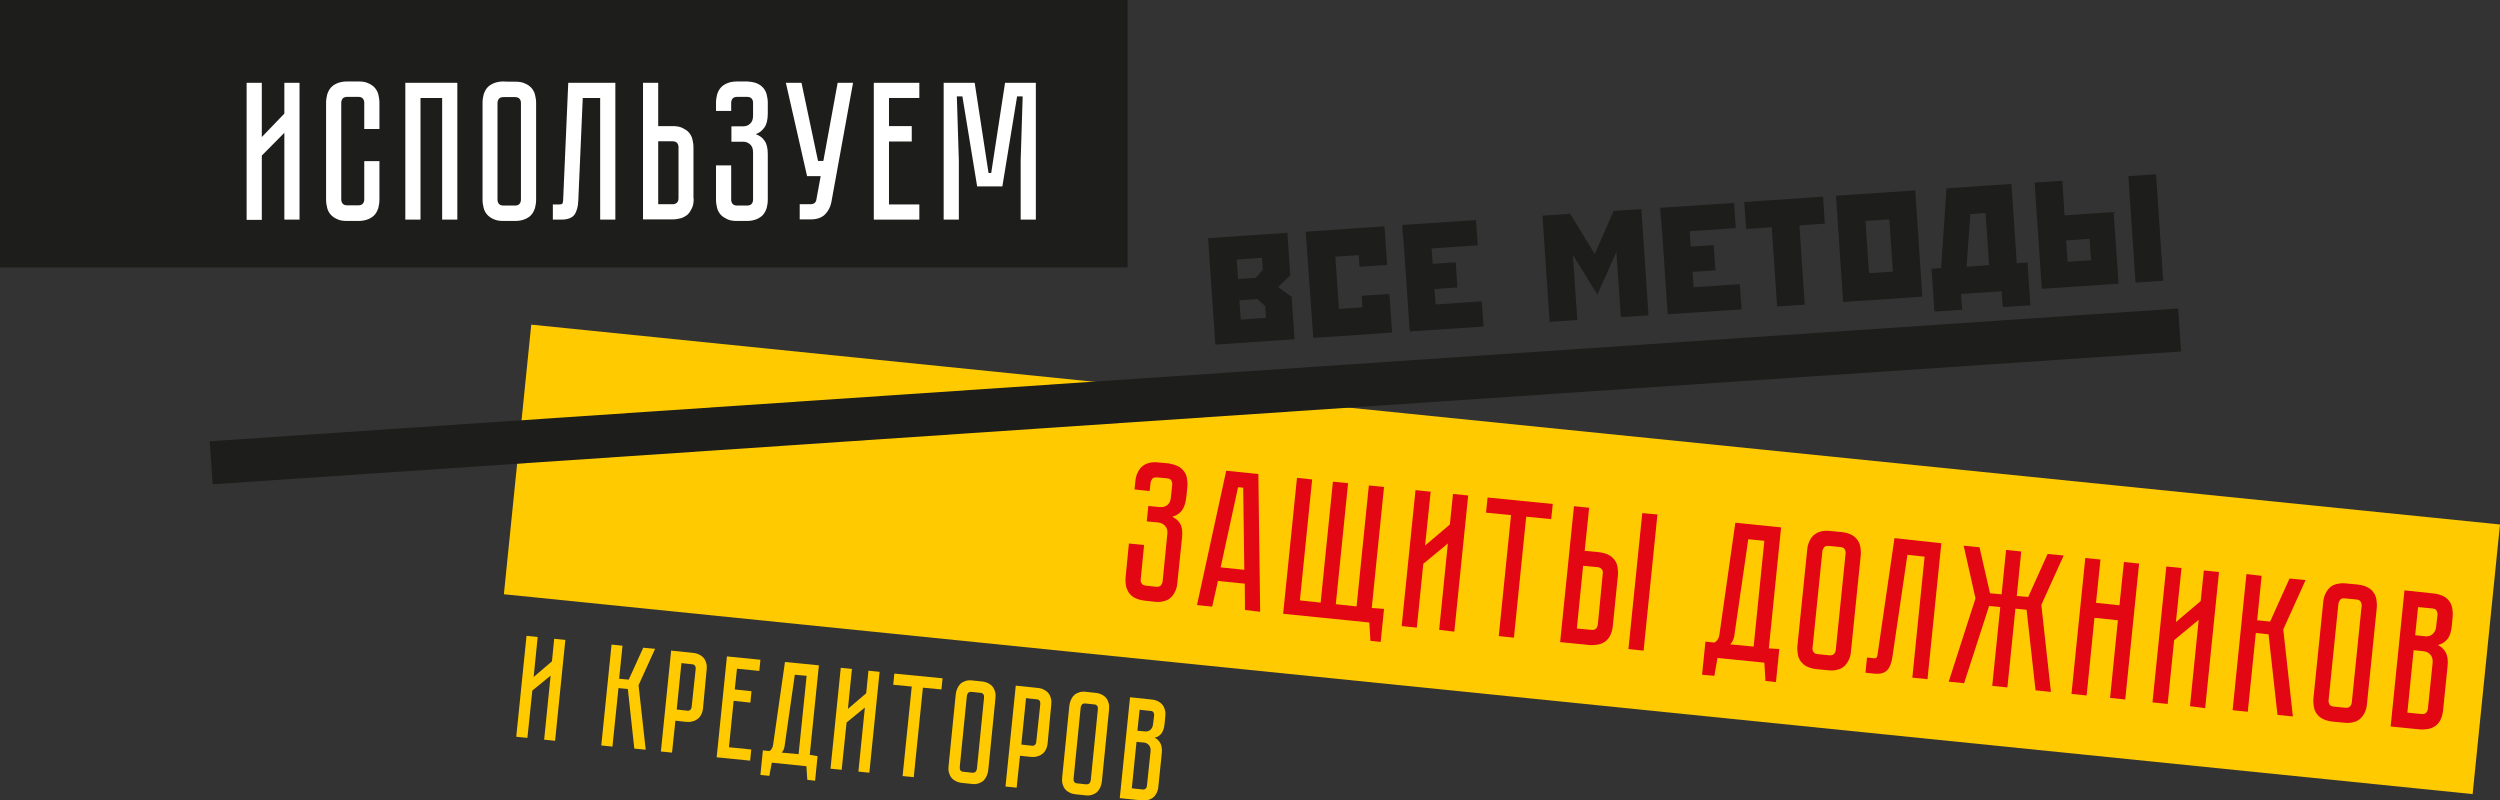
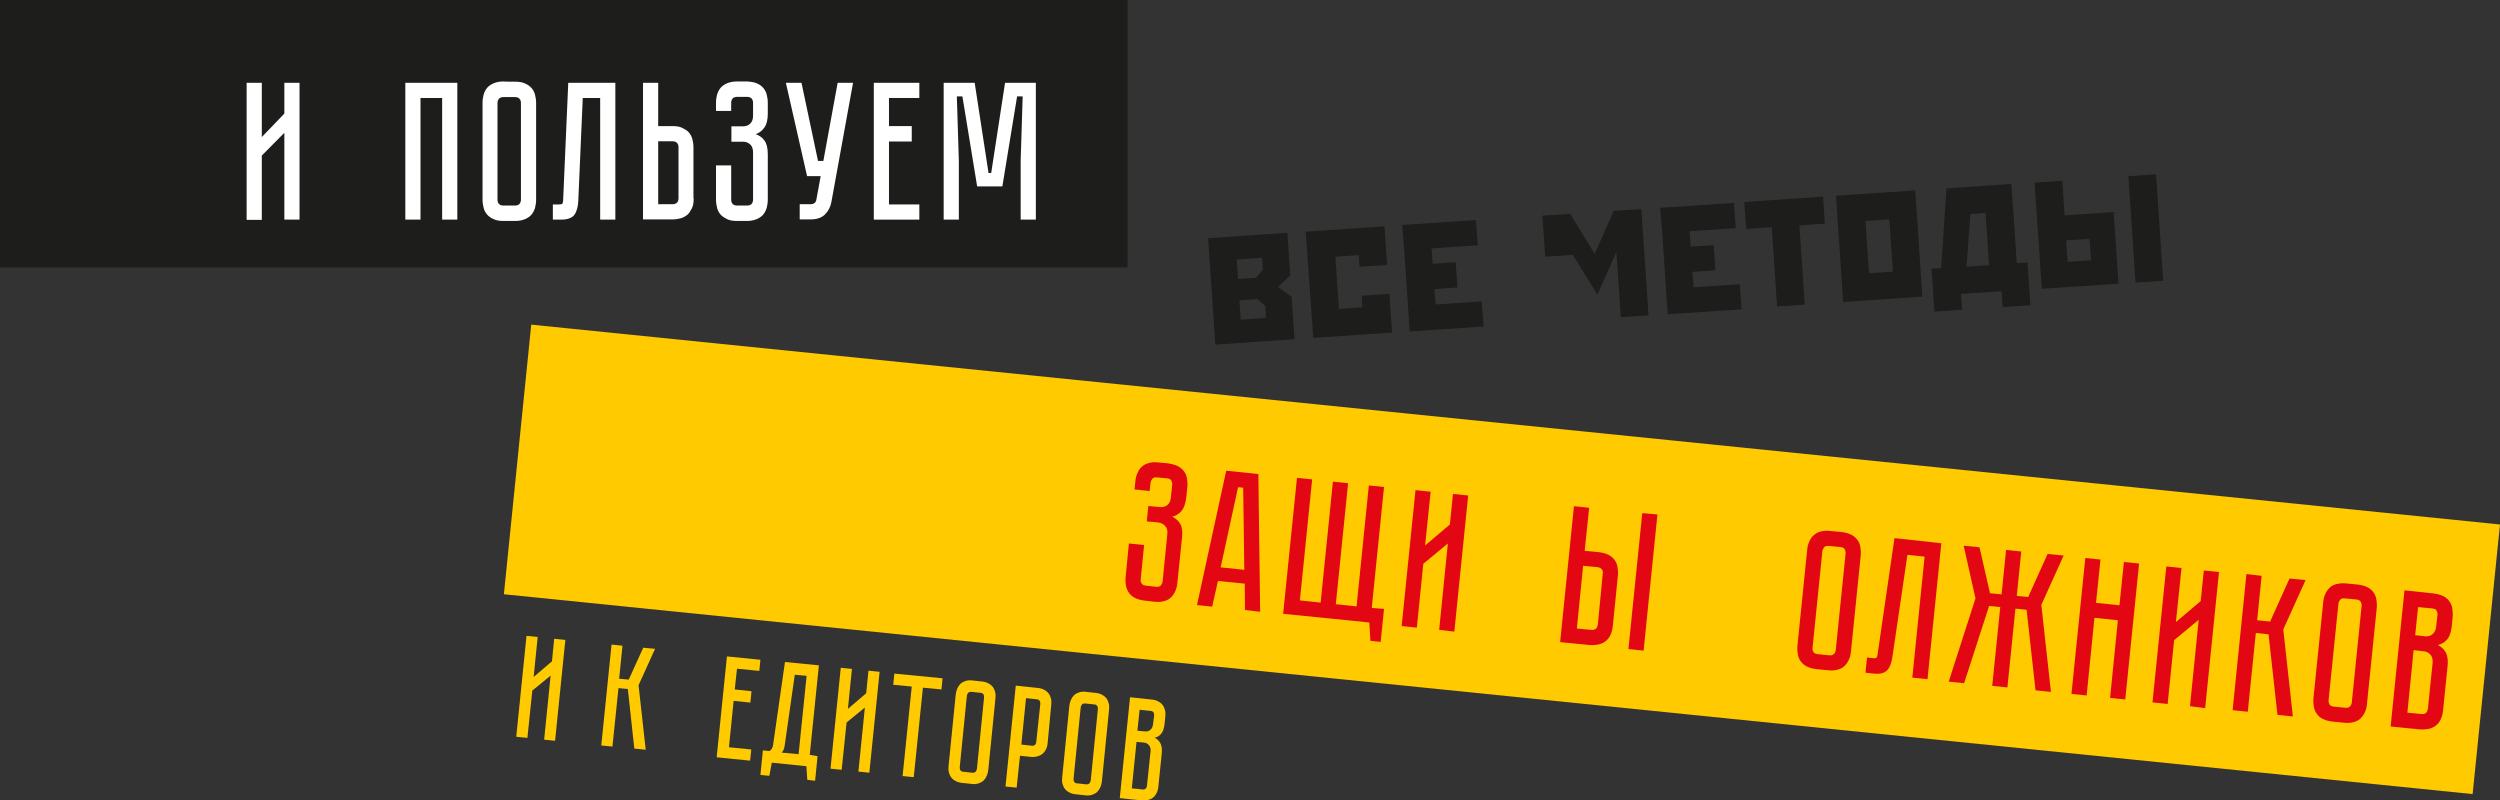
<svg xmlns="http://www.w3.org/2000/svg" version="1.1" id="_Слой_4" x="0px" y="0px" viewBox="0 0 1120.1 358.6" style="enable-background:new 0 0 1120.1 358.6;" xml:space="preserve">
  <rect x="0" y="0" width="1120.1" height="358.6" fill="#333333" stroke="none" />
  <style type="text/css"> .st0{fill:#FFCB00;} .st1{fill:#1D1D1B;} .st2{fill:#FFFFFF;} .st3{fill:#E30613;} </style>
  <rect x="612.2" y="-192.6" transform="matrix(0.101 -0.995 0.995 0.101 355.568 894.838)" class="st0" width="121.4" height="886.5" />
  <rect class="st1" width="505.2" height="119.8" />
-   <rect x="93.6" y="167.9" transform="matrix(0.998 -6.731877e-02 6.731877e-02 0.998 -10.737 36.446)" class="st1" width="883.7" height="19.3" />
  <g>
    <path class="st2" d="M127.4,98.4V59.5l-10.1,10.2v28.8h-6.8V37.1h6.8v24.3l10.1-10.5V37.1h6.8v61.3L127.4,98.4L127.4,98.4z" />
-     <path class="st2" d="M163.2,72.2h6.8v17.3c0,1.3-0.2,2.5-0.5,3.7c-0.4,1.2-0.9,2.2-1.6,3c-0.7,0.8-1.7,1.5-2.9,2 c-1.2,0.5-2.7,0.8-4.4,0.8h-5.1c-1.7,0-3.2-0.2-4.4-0.8c-1.2-0.5-2.2-1.2-2.9-2c-0.7-0.8-1.3-1.8-1.6-3s-0.5-2.4-0.5-3.7V46 c0-1.3,0.2-2.5,0.5-3.7c0.4-1.2,0.9-2.2,1.6-3c0.7-0.8,1.7-1.5,2.9-2c1.2-0.5,2.7-0.8,4.4-0.8h5.1c1.7,0,3.2,0.2,4.4,0.8 c1.2,0.5,2.2,1.2,2.9,2c0.7,0.8,1.3,1.8,1.6,3s0.5,2.4,0.5,3.7v11.8h-6.8V46c0-0.7-0.2-1.3-0.6-1.8c-0.4-0.5-1.1-0.8-2-0.8h-5.1 c-0.9,0-1.6,0.3-2,0.8c-0.4,0.5-0.6,1.2-0.6,1.8v43.4c0,0.7,0.2,1.3,0.6,1.8c0.4,0.5,1.1,0.8,2,0.8h5.1c0.9,0,1.6-0.3,2-0.8 s0.6-1.2,0.6-1.8V72.2z" />
    <path class="st2" d="M204.9,37.1v61.3h-6.8V43.9h-9.7v54.5h-6.8V37.1H204.9L204.9,37.1z" />
    <path class="st2" d="M230.8,36.6c1.7,0,3.2,0.2,4.4,0.8c1.2,0.5,2.2,1.2,2.9,2c0.7,0.8,1.3,1.8,1.6,3s0.5,2.4,0.5,3.7v43.4 c0,1.3-0.2,2.5-0.5,3.7c-0.4,1.2-0.9,2.2-1.6,3c-0.7,0.8-1.7,1.5-2.9,2c-1.2,0.5-2.7,0.8-4.4,0.8h-5.2c-1.7,0-3.2-0.2-4.4-0.8 c-1.2-0.5-2.2-1.2-2.9-2c-0.7-0.8-1.3-1.8-1.6-3s-0.5-2.4-0.5-3.7V46c0-1.3,0.2-2.5,0.5-3.7c0.4-1.2,0.9-2.2,1.6-3 c0.7-0.8,1.7-1.5,2.9-2c1.2-0.5,2.7-0.8,4.4-0.8C225.6,36.6,230.8,36.6,230.8,36.6z M230.8,92.1c0.9,0,1.6-0.3,2-0.8 s0.6-1.2,0.6-1.8V46.1c0-0.7-0.2-1.3-0.6-1.8c-0.4-0.5-1.1-0.8-2-0.8h-5.2c-1,0-1.7,0.3-2.1,0.8c-0.4,0.5-0.6,1.2-0.6,1.8v43.4 c0,0.7,0.2,1.3,0.6,1.8s1.1,0.8,2.1,0.8H230.8z" />
    <path class="st2" d="M275.7,37.1v61.3h-6.8V43.9h-7.8l-2,46c-0.1,2.8-0.7,4.9-1.8,6.4c-1.1,1.4-3.1,2.1-5.9,2.1h-3.7v-6.8h2.8 c0.7,0,1.2-0.1,1.4-0.3c0.2-0.2,0.3-0.7,0.4-1.4l2.3-52.8L275.7,37.1L275.7,37.1z" />
    <path class="st2" d="M310.8,88.9c0,1.7-0.2,3.2-0.8,4.4s-1.2,2.2-2,2.9c-0.9,0.7-1.9,1.3-3,1.6s-2.4,0.5-3.7,0.5h-13.2V37.1h6.8 v19.4h6.4c1.7,0,3.2,0.2,4.4,0.8s2.2,1.2,2.9,2c0.7,0.8,1.3,1.8,1.6,3s0.5,2.4,0.5,3.7V88.9L310.8,88.9z M304,66 c0-0.8-0.2-1.4-0.6-1.9s-1.1-0.8-2.1-0.8h-6.4v28.2h6.4c0.8,0,1.4-0.2,1.9-0.6s0.8-1.1,0.8-2.1L304,66L304,66z" />
    <path class="st2" d="M339,37.3c1.2,0.5,2.2,1.2,2.9,2c0.7,0.8,1.3,1.8,1.6,3s0.5,2.4,0.5,3.7v4.9c0,2.7-0.5,4.8-1.5,6.2 c-1,1.4-2.3,2.5-3.9,3c1.6,0.6,3,1.5,3.9,2.9c1,1.3,1.5,3.3,1.5,6.1v20.4c0,1.3-0.2,2.5-0.5,3.7c-0.4,1.2-0.9,2.2-1.6,3 c-0.7,0.8-1.7,1.5-2.9,2c-1.2,0.5-2.7,0.8-4.4,0.8h-4.4c-1.7,0-3.2-0.2-4.4-0.8s-2.2-1.2-2.9-2c-0.7-0.8-1.3-1.8-1.6-3 s-0.5-2.4-0.5-3.7V74.1h6.8v15.4c0,0.7,0.2,1.3,0.6,1.8s1.1,0.8,2.1,0.8h4.4c1,0,1.7-0.3,2.1-0.8c0.4-0.5,0.6-1.2,0.6-1.8V68.3 c0-1.6-0.4-2.8-1.3-3.6c-0.9-0.8-1.9-1.2-3.1-1.2h-5.3v-6.9h5.3c1.2,0,2.3-0.4,3.1-1.2c0.9-0.8,1.3-2,1.3-3.6V46 c0-0.7-0.2-1.3-0.6-1.8s-1.1-0.8-2.1-0.8h-4.4c-1,0-1.7,0.3-2.1,0.8c-0.4,0.5-0.6,1.2-0.6,1.8v3.7h-6.8V46c0-1.3,0.2-2.5,0.5-3.7 c0.4-1.2,0.9-2.2,1.6-3c0.7-0.8,1.7-1.5,2.9-2c1.2-0.5,2.7-0.8,4.4-0.8h4.4C336.3,36.6,337.8,36.8,339,37.3L339,37.3z" />
    <path class="st2" d="M372.5,90.5c-0.4,2.2-1.4,4.1-2.9,5.6c-1.5,1.5-3.7,2.2-6.5,2.2h-4.8v-6.8h4.8c0.8,0,1.4-0.2,1.8-0.5 c0.4-0.3,0.7-0.8,0.8-1.2l2-10.9h-6.1l-9.5-41.8h7l7.4,35h2.4l6.4-35h6.9L372.5,90.5L372.5,90.5z" />
    <path class="st2" d="M411.9,37.1v6.8h-13.6v12.6h10.2v6.9h-10.2v28.2h13.6v6.8h-20.4V37.1L411.9,37.1L411.9,37.1z" />
    <path class="st2" d="M464.1,37.1v61.3h-6.8V71.9l0.9-28.7h-2.5l-6.6,40.3h-11.3l-6.6-40.3h-2.5l0.9,28.7v26.5h-6.8V37.1h13.9 l6.2,40.4h1.2l6.2-40.4C450.2,37.1,464.1,37.1,464.1,37.1z" />
  </g>
  <g>
    <path class="st3" d="M527.8,208.9c1.2,0.6,2,1.4,2.7,2.3c0.7,0.9,1.1,2,1.3,3.1c0.2,1.2,0.3,2.4,0.2,3.7l-0.5,4.8 c-0.3,2.7-1,4.7-2.1,6.1c-1.1,1.3-2.5,2.2-4.2,2.6c1.6,0.8,2.8,1.8,3.6,3.2c0.8,1.4,1.1,3.5,0.8,6.2l-2.1,20.3 c-0.1,1.3-0.4,2.5-0.9,3.6c-0.5,1.1-1.1,2-1.9,2.8c-0.8,0.8-1.8,1.4-3.1,1.7c-1.2,0.4-2.7,0.5-4.4,0.3l-4.4-0.5 c-1.7-0.2-3.1-0.6-4.3-1.2s-2-1.4-2.7-2.3c-0.6-0.9-1.1-2-1.3-3.1c-0.2-1.2-0.3-2.4-0.2-3.7l1.5-15.3l6.8,0.7l-1.5,15.3 c-0.1,0.7,0,1.3,0.4,1.9c0.3,0.6,1,0.9,2,1l4.4,0.5c1,0.1,1.7-0.1,2.2-0.6c0.4-0.5,0.7-1.1,0.8-1.8l2.1-21.1 c0.2-1.6-0.1-2.8-0.9-3.7c-0.8-0.9-1.8-1.4-3-1.6l-5.3-0.5l0.7-6.9l5.3,0.5c1.2,0.1,2.3-0.2,3.2-0.9c0.9-0.7,1.5-1.9,1.6-3.5 l0.6-5.6c0.1-0.7-0.1-1.3-0.4-1.9c-0.3-0.6-1-0.9-2-1l-4.4-0.4c-1-0.1-1.7,0.1-2.1,0.6c-0.4,0.5-0.7,1.1-0.8,1.8l-0.4,3.7l-6.8-0.7 l0.4-3.7c0.1-1.3,0.4-2.5,0.9-3.6c0.5-1.1,1.1-2.1,1.9-2.8c0.8-0.8,1.9-1.4,3.1-1.7c1.2-0.4,2.7-0.5,4.4-0.3l4.4,0.4 C525.2,207.9,526.6,208.3,527.8,208.9L527.8,208.9z" />
    <path class="st3" d="M557.8,273.3l-0.1-11.8l-12-1.2l-2.6,11.5l-6.8-0.7l13.1-60.2l14.4,1.5l0.8,61.7L557.8,273.3L557.8,273.3z M546.9,254.2l10.6,1.1l-0.5-36.8l-2.3-0.2L546.9,254.2L546.9,254.2z" />
    <path class="st3" d="M620.1,272.8l-1.5,14.8l-4.6-0.5l-0.5-8.2l-38.6-3.9l6.2-60.9l6.8,0.7l-5.5,54.2l9.3,1l5.5-54.2l6.8,0.7 l-5.5,54.2l9.3,1l5.5-54.2l6.8,0.7l-5.5,54.2L620.1,272.8L620.1,272.8z" />
    <path class="st3" d="M644.8,282.2l3.9-38.7l-11,9.1l-2.9,28.6l-6.8-0.7l6.2-60.9l6.8,0.7l-2.5,24.1l11.1-9.4l1.4-13.7l6.8,0.7 l-6.2,61L644.8,282.2L644.8,282.2z" />
-     <path class="st3" d="M695.7,225.8l-0.7,6.8l-11.2-1.1l-5.5,54.2l-6.8-0.7l5.5-54.2l-11.2-1.1l0.7-6.8L695.7,225.8L695.7,225.8z" />
    <path class="st3" d="M716.4,247.4c1.7,0.2,3.1,0.6,4.3,1.2s2,1.4,2.7,2.3s1.1,2,1.3,3.1s0.3,2.4,0.2,3.7l-2.3,22.8 c-0.2,1.7-0.6,3.1-1.2,4.3s-1.4,2-2.3,2.7c-0.9,0.6-2,1.1-3.2,1.3c-1.2,0.2-2.4,0.3-3.7,0.2l-13.2-1.3l6.2-60.9l6.8,0.7l-2,19.3 L716.4,247.4L716.4,247.4z M718.1,257c0.1-0.8,0-1.4-0.4-1.9s-1-0.9-2-1l-6.4-0.6l-2.8,28.1l6.4,0.6c0.8,0.1,1.4,0,2-0.4 c0.5-0.3,0.8-1,1-2L718.1,257L718.1,257z M742.6,230.5l-6.2,61l-6.8-0.7l6.2-60.9L742.6,230.5L742.6,230.5z" />
-     <path class="st3" d="M797.2,290.8l-1.5,14.8l-4.7-0.5l-0.5-8.2l-21-2.1l-1.4,8l-5.5-0.5l1.5-14.8l4,0.4c1.3-0.7,2.1-2,2.3-3.8 l7.1-49.9l20.5,2.1l-5.5,54.2L797.2,290.8L797.2,290.8z M785.7,289.7l4.8-47.4l-7.2-0.7l-6.3,43.5c-0.3,1.5-0.9,2.7-1.8,3.6 L785.7,289.7L785.7,289.7z" />
    <path class="st3" d="M825.2,238.4c1.7,0.2,3.1,0.6,4.3,1.2s2,1.4,2.7,2.3c0.7,0.9,1.1,2,1.3,3.1s0.3,2.4,0.2,3.7l-4.4,43.2 c-0.1,1.3-0.4,2.5-0.9,3.6s-1.1,2-1.9,2.8c-0.8,0.8-1.8,1.4-3.1,1.7c-1.2,0.4-2.7,0.5-4.4,0.3l-5.2-0.5c-1.7-0.2-3.1-0.6-4.3-1.2 s-2-1.4-2.7-2.3c-0.7-0.9-1.1-2-1.3-3.1s-0.3-2.4-0.2-3.7l4.4-43.2c0.1-1.3,0.4-2.5,0.9-3.6c0.5-1.1,1.1-2.1,1.9-2.8 s1.8-1.4,3.1-1.7c1.2-0.4,2.7-0.5,4.4-0.3L825.2,238.4L825.2,238.4z M819.6,293.6c0.9,0.1,1.6-0.1,2.1-0.6c0.5-0.5,0.7-1.1,0.8-1.8 l4.4-43.2c0.1-0.7-0.1-1.3-0.4-1.9s-1-0.9-1.9-1l-5.2-0.5c-1-0.1-1.7,0.1-2.1,0.6c-0.4,0.5-0.7,1.1-0.8,1.8l-4.4,43.2 c-0.1,0.7,0,1.3,0.4,1.9c0.3,0.6,1,0.9,2,1L819.6,293.6L819.6,293.6z" />
    <path class="st3" d="M869.8,243.4l-6.2,60.9l-6.8-0.7l5.5-54.2l-7.7-0.8l-6.7,45.6c-0.4,2.8-1.2,4.9-2.4,6.1 c-1.2,1.3-3.2,1.8-6,1.5l-3.7-0.4l0.7-6.8l2.8,0.3c0.7,0.1,1.2,0,1.4-0.2c0.2-0.2,0.4-0.6,0.5-1.3l7.6-52.3L869.8,243.4 L869.8,243.4z" />
    <path class="st3" d="M885.1,268.1l-5.3-23.6l7.1,0.7l4.7,20.6l5.2,0.5l2-19.9l6.8,0.7l-2,19.9l5.1,0.5l8.7-19.3l7.2,0.7l-10,22.1 l4.3,39l-6.9-0.7l-4-36.1l-5-0.5l-3.6,35.3l-6.8-0.7l3.6-35.3l-5-0.5L880,306.1l-6.9-0.7L885.1,268.1L885.1,268.1z" />
    <path class="st3" d="M951.6,251.8l6.8,0.7l-6.2,60.9l-6.8-0.7l3.5-34.8l-10.5-1.1l-3.5,34.8l-6.8-0.7l6.2-60.9l6.8,0.7l-2,19.4 l10.5,1.1L951.6,251.8L951.6,251.8z" />
    <path class="st3" d="M981.2,316.4l3.9-38.7l-11,9.1l-2.9,28.6l-6.8-0.7l6.2-60.9l6.8,0.7l-2.5,24.2l11.1-9.4l1.4-13.7l6.8,0.7 l-6.2,61L981.2,316.4L981.2,316.4z" />
    <path class="st3" d="M1013.3,258l-2,19.9l5.8,0.6l8.7-19.3l7.2,0.7l-10,22.1l4.3,39l-6.9-0.7l-4-36.1l-5.7-0.6l-3.6,35.3l-6.8-0.7 l6.2-61L1013.3,258L1013.3,258z" />
    <path class="st3" d="M1056.4,261.9c1.7,0.2,3.1,0.6,4.3,1.2s2.1,1.4,2.7,2.3c0.7,0.9,1.1,2,1.3,3.1c0.2,1.2,0.3,2.4,0.2,3.7 l-4.4,43.2c-0.1,1.3-0.4,2.5-0.9,3.6s-1.1,2-1.9,2.8c-0.8,0.8-1.8,1.4-3.1,1.7c-1.2,0.4-2.7,0.5-4.4,0.3l-5.2-0.5 c-1.7-0.2-3.1-0.6-4.3-1.2s-2.1-1.4-2.7-2.3c-0.7-0.9-1.1-2-1.3-3.1s-0.3-2.4-0.2-3.7l4.4-43.2c0.1-1.3,0.4-2.5,0.9-3.6 c0.5-1.1,1.1-2,1.9-2.8c0.8-0.8,1.8-1.4,3.1-1.7s2.7-0.5,4.4-0.3L1056.4,261.9z M1050.8,317.1c0.9,0.1,1.6-0.1,2.1-0.6 c0.5-0.5,0.7-1.1,0.8-1.8l4.4-43.2c0.1-0.7-0.1-1.3-0.4-1.9c-0.4-0.6-1-0.9-1.9-1l-5.2-0.5c-1-0.1-1.7,0.1-2.1,0.6 c-0.4,0.5-0.7,1.1-0.8,1.8l-4.4,43.2c-0.1,0.7,0.1,1.3,0.4,1.9c0.3,0.6,1,0.9,2,1L1050.8,317.1L1050.8,317.1z" />
    <path class="st3" d="M1090.4,265.9c1.7,0.2,3.1,0.6,4.3,1.2s2.1,1.4,2.7,2.3c0.7,0.9,1.1,2,1.3,3.1c0.2,1.2,0.3,2.4,0.2,3.7 l-0.4,4.3c-0.3,2.8-1,4.8-2.1,6c-1.1,1.3-2.5,2.1-4.1,2.5c1.5,0.8,2.7,1.9,3.5,3.3c0.8,1.5,1.1,3.6,0.8,6.3l-2,19.7 c-0.2,1.7-0.6,3.1-1.2,4.3s-1.4,2-2.3,2.7c-0.9,0.6-2,1.1-3.2,1.3c-1.2,0.2-2.4,0.3-3.7,0.2l-13.1-1.3l6.2-61L1090.4,265.9 L1090.4,265.9z M1089.9,297.1c0.2-1.5-0.2-2.8-0.9-3.7c-0.8-0.9-1.8-1.5-3-1.6l-4.6-0.5l-2.8,28l6.3,0.6c0.8,0.1,1.4,0,1.9-0.4 c0.5-0.3,0.8-1,1-2L1089.9,297.1L1089.9,297.1z M1092.1,275.5c0.1-0.7-0.1-1.3-0.4-1.9c-0.3-0.6-1-0.9-2-1l-6.3-0.6l-1.3,12.6 l4.6,0.5c1.2,0.1,2.3-0.2,3.2-1c0.9-0.8,1.5-1.9,1.6-3.4L1092.1,275.5L1092.1,275.5z" />
  </g>
  <g>
    <path class="st0" d="M243.8,331.4l2.9-28.7l-8.2,6.7l-2.2,21.2l-5-0.5l4.6-45.2l5,0.5l-1.8,17.9l8.2-7l1-10.1l5,0.5l-4.6,45.2 L243.8,331.4L243.8,331.4z" />
    <path class="st0" d="M278.9,289.3l-1.5,14.8l4.3,0.4l6.5-14.3l5.3,0.5l-7.4,16.3l3.2,28.9l-5.1-0.5l-2.9-26.7l-4.2-0.4l-2.7,26.2 l-5-0.5l4.6-45.2L278.9,289.3L278.9,289.3z" />
-     <path class="st0" d="M315,317.1c-0.1,1.3-0.4,2.3-0.9,3.2c-0.5,0.9-1,1.5-1.8,2c-0.7,0.5-1.5,0.8-2.4,1c-0.9,0.2-1.8,0.2-2.7,0.1 l-4.6-0.5l-1.5,14.3l-5-0.5l4.6-45.2l9.6,1c1.3,0.1,2.3,0.4,3.2,0.9s1.5,1,2,1.7s0.8,1.5,1,2.3s0.2,1.8,0.1,2.7L315,317.1 L315,317.1z M311.7,299.7c0-0.5,0-1-0.3-1.4s-0.7-0.7-1.5-0.7l-4.6-0.5l-2.1,20.8l4.6,0.5c0.6,0.1,1,0,1.4-0.3s0.6-0.7,0.7-1.5 L311.7,299.7L311.7,299.7z" />
    <path class="st0" d="M340.7,295.6l-0.5,5l-10-1l-1,9.3l7.5,0.8l-0.5,5.1l-7.5-0.8l-2.1,20.8l10,1l-0.5,5l-15-1.5l4.6-45.2 L340.7,295.6L340.7,295.6z" />
    <path class="st0" d="M366.3,338.8l-1.1,11l-3.5-0.4l-0.4-6.1l-15.5-1.6l-1.1,5.9l-4-0.4l1.1-11l2.9,0.3c1-0.5,1.5-1.5,1.7-2.9 l5.3-37l15.2,1.5l-4.1,40.1L366.3,338.8z M357.8,337.9l3.6-35.1l-5.3-0.5l-4.6,32.2c-0.2,1.1-0.6,2-1.3,2.7L357.8,337.9 L357.8,337.9z" />
    <path class="st0" d="M384.6,345.7l2.9-28.7l-8.2,6.7l-2.2,21.2l-5-0.5l4.6-45.2l5,0.5l-1.8,17.9l8.2-7l1-10.1l5,0.5l-4.6,45.2 L384.6,345.7L384.6,345.7z" />
    <path class="st0" d="M422.3,303.9l-0.5,5l-8.3-0.8l-4.1,40.1l-5-0.5l4.1-40.1l-8.3-0.8l0.5-5L422.3,303.9L422.3,303.9z" />
    <path class="st0" d="M439.7,305.3c1.3,0.1,2.3,0.4,3.2,0.9c0.9,0.5,1.5,1,2,1.7s0.8,1.5,1,2.3c0.2,0.9,0.2,1.8,0.1,2.7l-3.2,32 c-0.1,1-0.3,1.8-0.7,2.7s-0.8,1.5-1.4,2.1s-1.4,1-2.3,1.3s-2,0.4-3.3,0.2l-3.8-0.4c-1.3-0.1-2.3-0.4-3.2-0.9c-0.9-0.5-1.5-1-2-1.7 c-0.5-0.7-0.8-1.5-1-2.3s-0.2-1.8-0.1-2.7l3.2-32c0.1-1,0.3-1.8,0.7-2.7s0.8-1.5,1.4-2.1s1.4-1,2.3-1.3s2-0.4,3.3-0.2L439.7,305.3 L439.7,305.3z M435.5,346.2c0.7,0.1,1.2-0.1,1.6-0.4c0.3-0.4,0.5-0.8,0.6-1.3l3.2-32c0-0.5,0-1-0.3-1.4c-0.3-0.4-0.7-0.7-1.4-0.7 l-3.8-0.4c-0.7-0.1-1.3,0.1-1.6,0.4s-0.5,0.8-0.6,1.3l-3.2,32c0,0.5,0,1,0.3,1.4c0.2,0.4,0.7,0.7,1.5,0.7L435.5,346.2z" />
    <path class="st0" d="M469.4,332.8c-0.1,1.3-0.4,2.3-0.9,3.2c-0.5,0.9-1,1.5-1.8,2c-0.7,0.5-1.5,0.8-2.4,1c-0.9,0.2-1.8,0.2-2.7,0.1 l-4.6-0.5l-1.5,14.3l-5-0.5l4.6-45.2l9.6,1c1.3,0.1,2.3,0.4,3.2,0.9s1.5,1,2,1.7s0.8,1.5,1,2.3s0.2,1.8,0.1,2.7L469.4,332.8 L469.4,332.8z M466.1,315.4c0-0.5,0-1-0.3-1.4s-0.7-0.7-1.5-0.7l-4.6-0.5l-2.1,20.8l4.6,0.5c0.6,0.1,1,0,1.4-0.3s0.6-0.7,0.7-1.5 L466.1,315.4L466.1,315.4z" />
    <path class="st0" d="M490.6,310.4c1.3,0.1,2.3,0.4,3.2,0.9c0.9,0.5,1.5,1,2,1.7c0.5,0.7,0.8,1.5,1,2.3s0.2,1.8,0.1,2.7l-3.2,32 c-0.1,1-0.3,1.8-0.7,2.7s-0.8,1.5-1.4,2.1c-0.6,0.6-1.4,1-2.3,1.3s-2,0.4-3.3,0.2l-3.8-0.4c-1.3-0.1-2.3-0.4-3.2-0.9 c-0.9-0.5-1.5-1-2-1.7s-0.8-1.5-1-2.3c-0.2-0.9-0.2-1.8-0.1-2.7l3.2-32c0.1-1,0.3-1.8,0.7-2.7s0.8-1.5,1.4-2.1s1.4-1,2.3-1.3 s2-0.4,3.3-0.2L490.6,310.4L490.6,310.4z M486.5,351.4c0.7,0.1,1.2-0.1,1.6-0.4c0.3-0.4,0.5-0.8,0.6-1.3l3.2-32c0-0.5,0-1-0.3-1.4 c-0.3-0.4-0.7-0.7-1.4-0.7l-3.8-0.4c-0.7-0.1-1.3,0.1-1.6,0.4s-0.5,0.8-0.6,1.3l-3.2,32c0,0.5,0,1,0.3,1.4c0.2,0.4,0.7,0.7,1.5,0.7 L486.5,351.4z" />
    <path class="st0" d="M515.8,313.4c1.3,0.1,2.3,0.4,3.2,0.9s1.5,1,2,1.7c0.5,0.7,0.8,1.5,1,2.3c0.2,0.9,0.2,1.8,0.1,2.7l-0.3,3.2 c-0.2,2-0.7,3.5-1.5,4.5s-1.8,1.6-3,1.8c1.1,0.5,2,1.4,2.6,2.5s0.8,2.7,0.6,4.7l-1.5,14.6c-0.1,1.3-0.4,2.3-0.9,3.2 c-0.5,0.9-1,1.5-1.7,2s-1.5,0.8-2.3,1c-0.9,0.2-1.8,0.2-2.7,0.1l-9.7-1l4.6-45.2L515.8,313.4L515.8,313.4z M515.5,336.6 c0.1-1.1-0.1-2-0.7-2.7c-0.6-0.7-1.3-1.1-2.2-1.2l-3.4-0.3l-2.1,20.8l4.7,0.5c0.6,0.1,1,0,1.4-0.3s0.6-0.7,0.7-1.5L515.5,336.6 L515.5,336.6z M517.1,320.6c0-0.5,0-1-0.3-1.4c-0.2-0.4-0.7-0.7-1.5-0.7l-4.7-0.5l-1,9.4l3.4,0.3c0.9,0.1,1.7-0.1,2.4-0.7 s1.1-1.4,1.2-2.5L517.1,320.6L517.1,320.6z" />
  </g>
  <g>
    <path class="st1" d="M541.3,106.7l35.5-2.4l1.3,19.1l-5.5,5.2l6.1,4.4L580,152l-35.5,2.4l-2.4-35.5L541.3,106.7L541.3,106.7z M565.4,115.5l-11.3,0.8l0.6,8.7l8-0.5l3.1-3.7L565.4,115.5L565.4,115.5z M555.3,134.5l0.6,8.7l11.3-0.8l-0.3-5.2l-3.5-3.2 L555.3,134.5L555.3,134.5z" />
    <path class="st1" d="M585,103.8l35.3-2.4l1.2,17.3l-12.4,0.8l-0.3-5.2l-10.5,0.7l1.6,23.4l10.5-0.7l-0.3-5.2l12.4-0.8l1.2,17.3 l-35.3,2.4L585,103.8L585,103.8z" />
    <path class="st1" d="M628.2,100.8l33.1-2.2l0.8,11.3l-20.7,1.4l0.5,6.9l10.3-0.7l0.8,11.3l-10.3,0.7l0.5,6.9l20.7-1.4l0.8,11.3 l-33.1,2.2l-2.4-35.5L628.2,100.8L628.2,100.8z" />
-     <path class="st1" d="M691.1,96.6l12.4-0.8l11,18l8.5-19.3l12.4-0.8l3.2,47.6l-12.4,0.8l-2-29.2l-8.5,19.1l-11-17.8l2,29.2 l-12.4,0.8l-2.4-35.5L691.1,96.6L691.1,96.6z" />
+     <path class="st1" d="M691.1,96.6l12.4-0.8l11,18l8.5-19.3l12.4-0.8l3.2,47.6l-12.4,0.8l-2-29.2l-8.5,19.1l-11-17.8l-12.4,0.8l-2.4-35.5L691.1,96.6L691.1,96.6z" />
    <path class="st1" d="M743.8,93.1l33.1-2.2l0.8,11.3l-20.7,1.4l0.5,6.9l10.3-0.7l0.8,11.3l-10.3,0.7l0.5,6.9l20.7-1.4l0.8,11.3 l-33.1,2.2l-2.4-35.5L743.8,93.1L743.8,93.1z" />
    <path class="st1" d="M781.5,90.5l35.3-2.4l0.8,12.1l-11.4,0.8l2.4,35.5l-12.4,0.8l-2.4-35.5l-11.4,0.8 C782.3,102.6,781.5,90.5,781.5,90.5z" />
    <path class="st1" d="M822.6,87.7l35.5-2.4l3.2,47.6l-35.5,2.4L822.6,87.7L822.6,87.7z M835.8,99l1.6,23.4l10.7-0.7l-1.6-23.4 L835.8,99z" />
    <path class="st1" d="M872.1,84.4l29.1-2l2.4,35.5l4.8-0.3l1.3,19.2l-12.4,0.8l-0.5-7.1l-18.2,1.2l0.5,7.1l-12.4,0.8l-1.3-19.2 l4.3-0.3L872.1,84.4L872.1,84.4z M881.1,119.5l10.1-0.7l-1.6-23.4l-6.8,0.5L881.1,119.5L881.1,119.5z" />
    <path class="st1" d="M914.8,129.4l-2.4-35.5l-0.8-12.1l12.4-0.8l1,15.5l22-1.5l2.2,32.1L914.8,129.4L914.8,129.4z M926.4,117.3 l10.5-0.7l-0.7-9.6l-10.5,0.7L926.4,117.3z M953.6,78.9l12.4-0.8l3.2,47.7l-12.4,0.8L953.6,78.9z" />
  </g>
</svg>